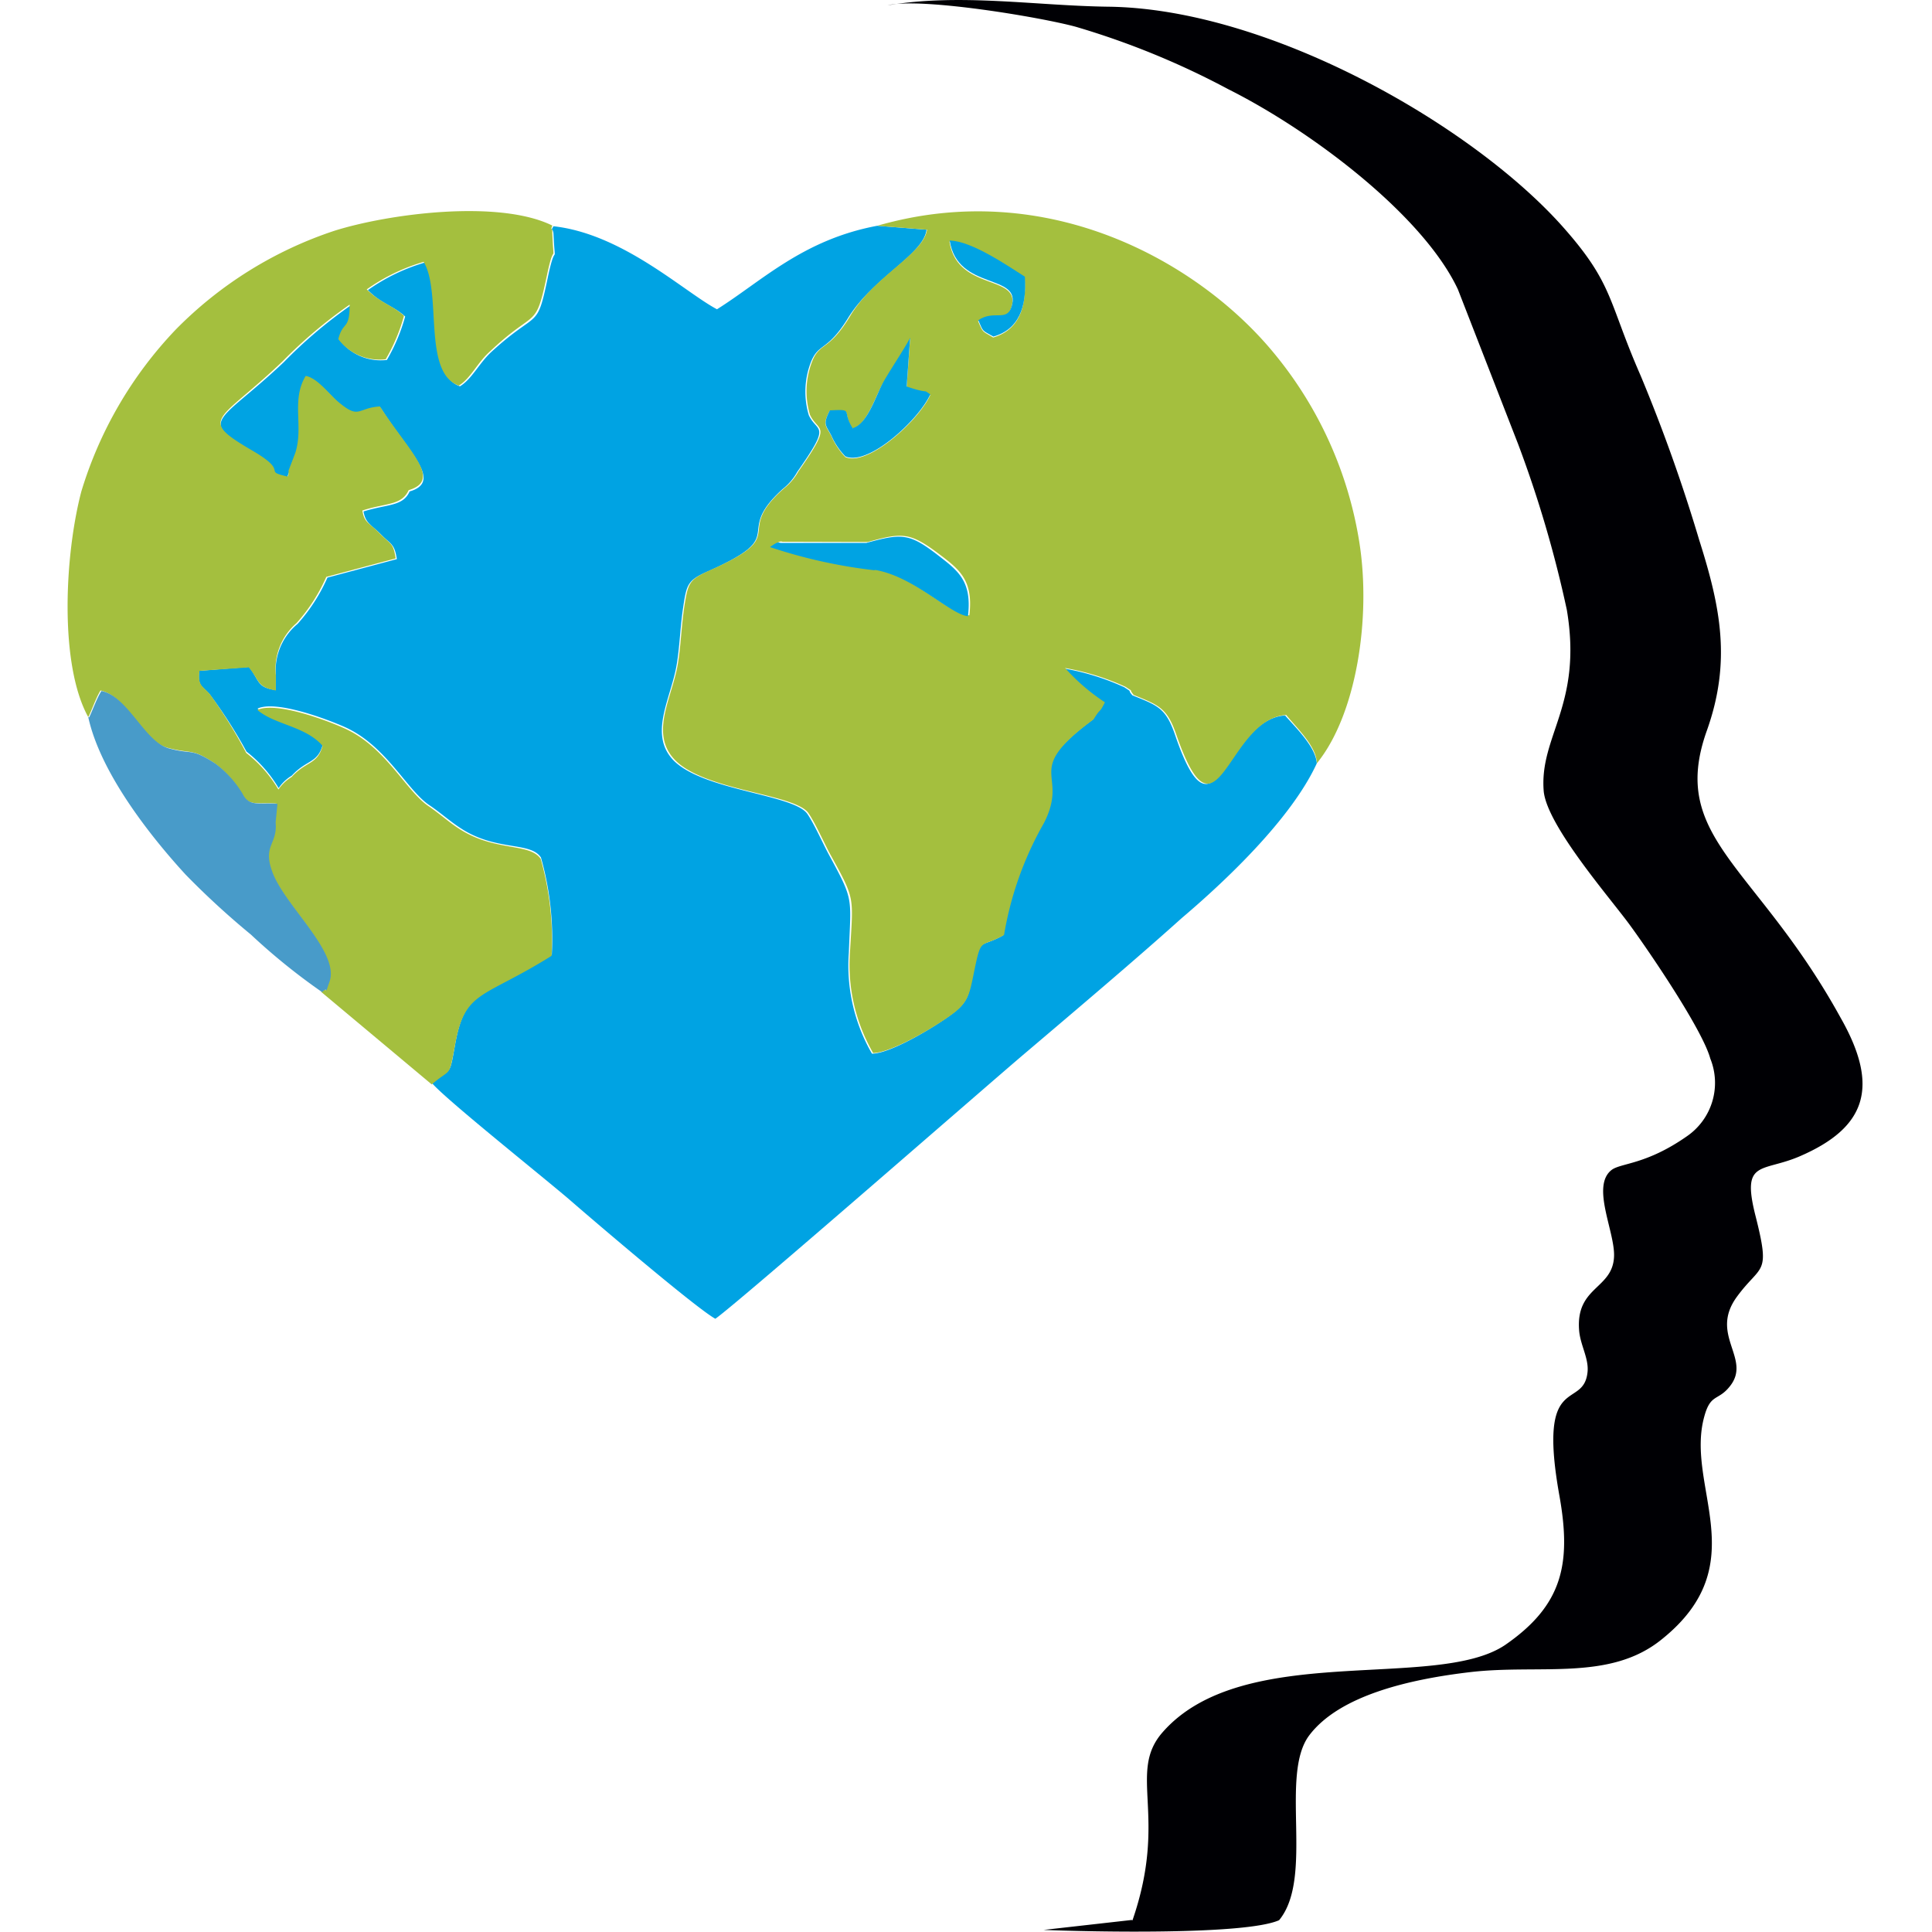
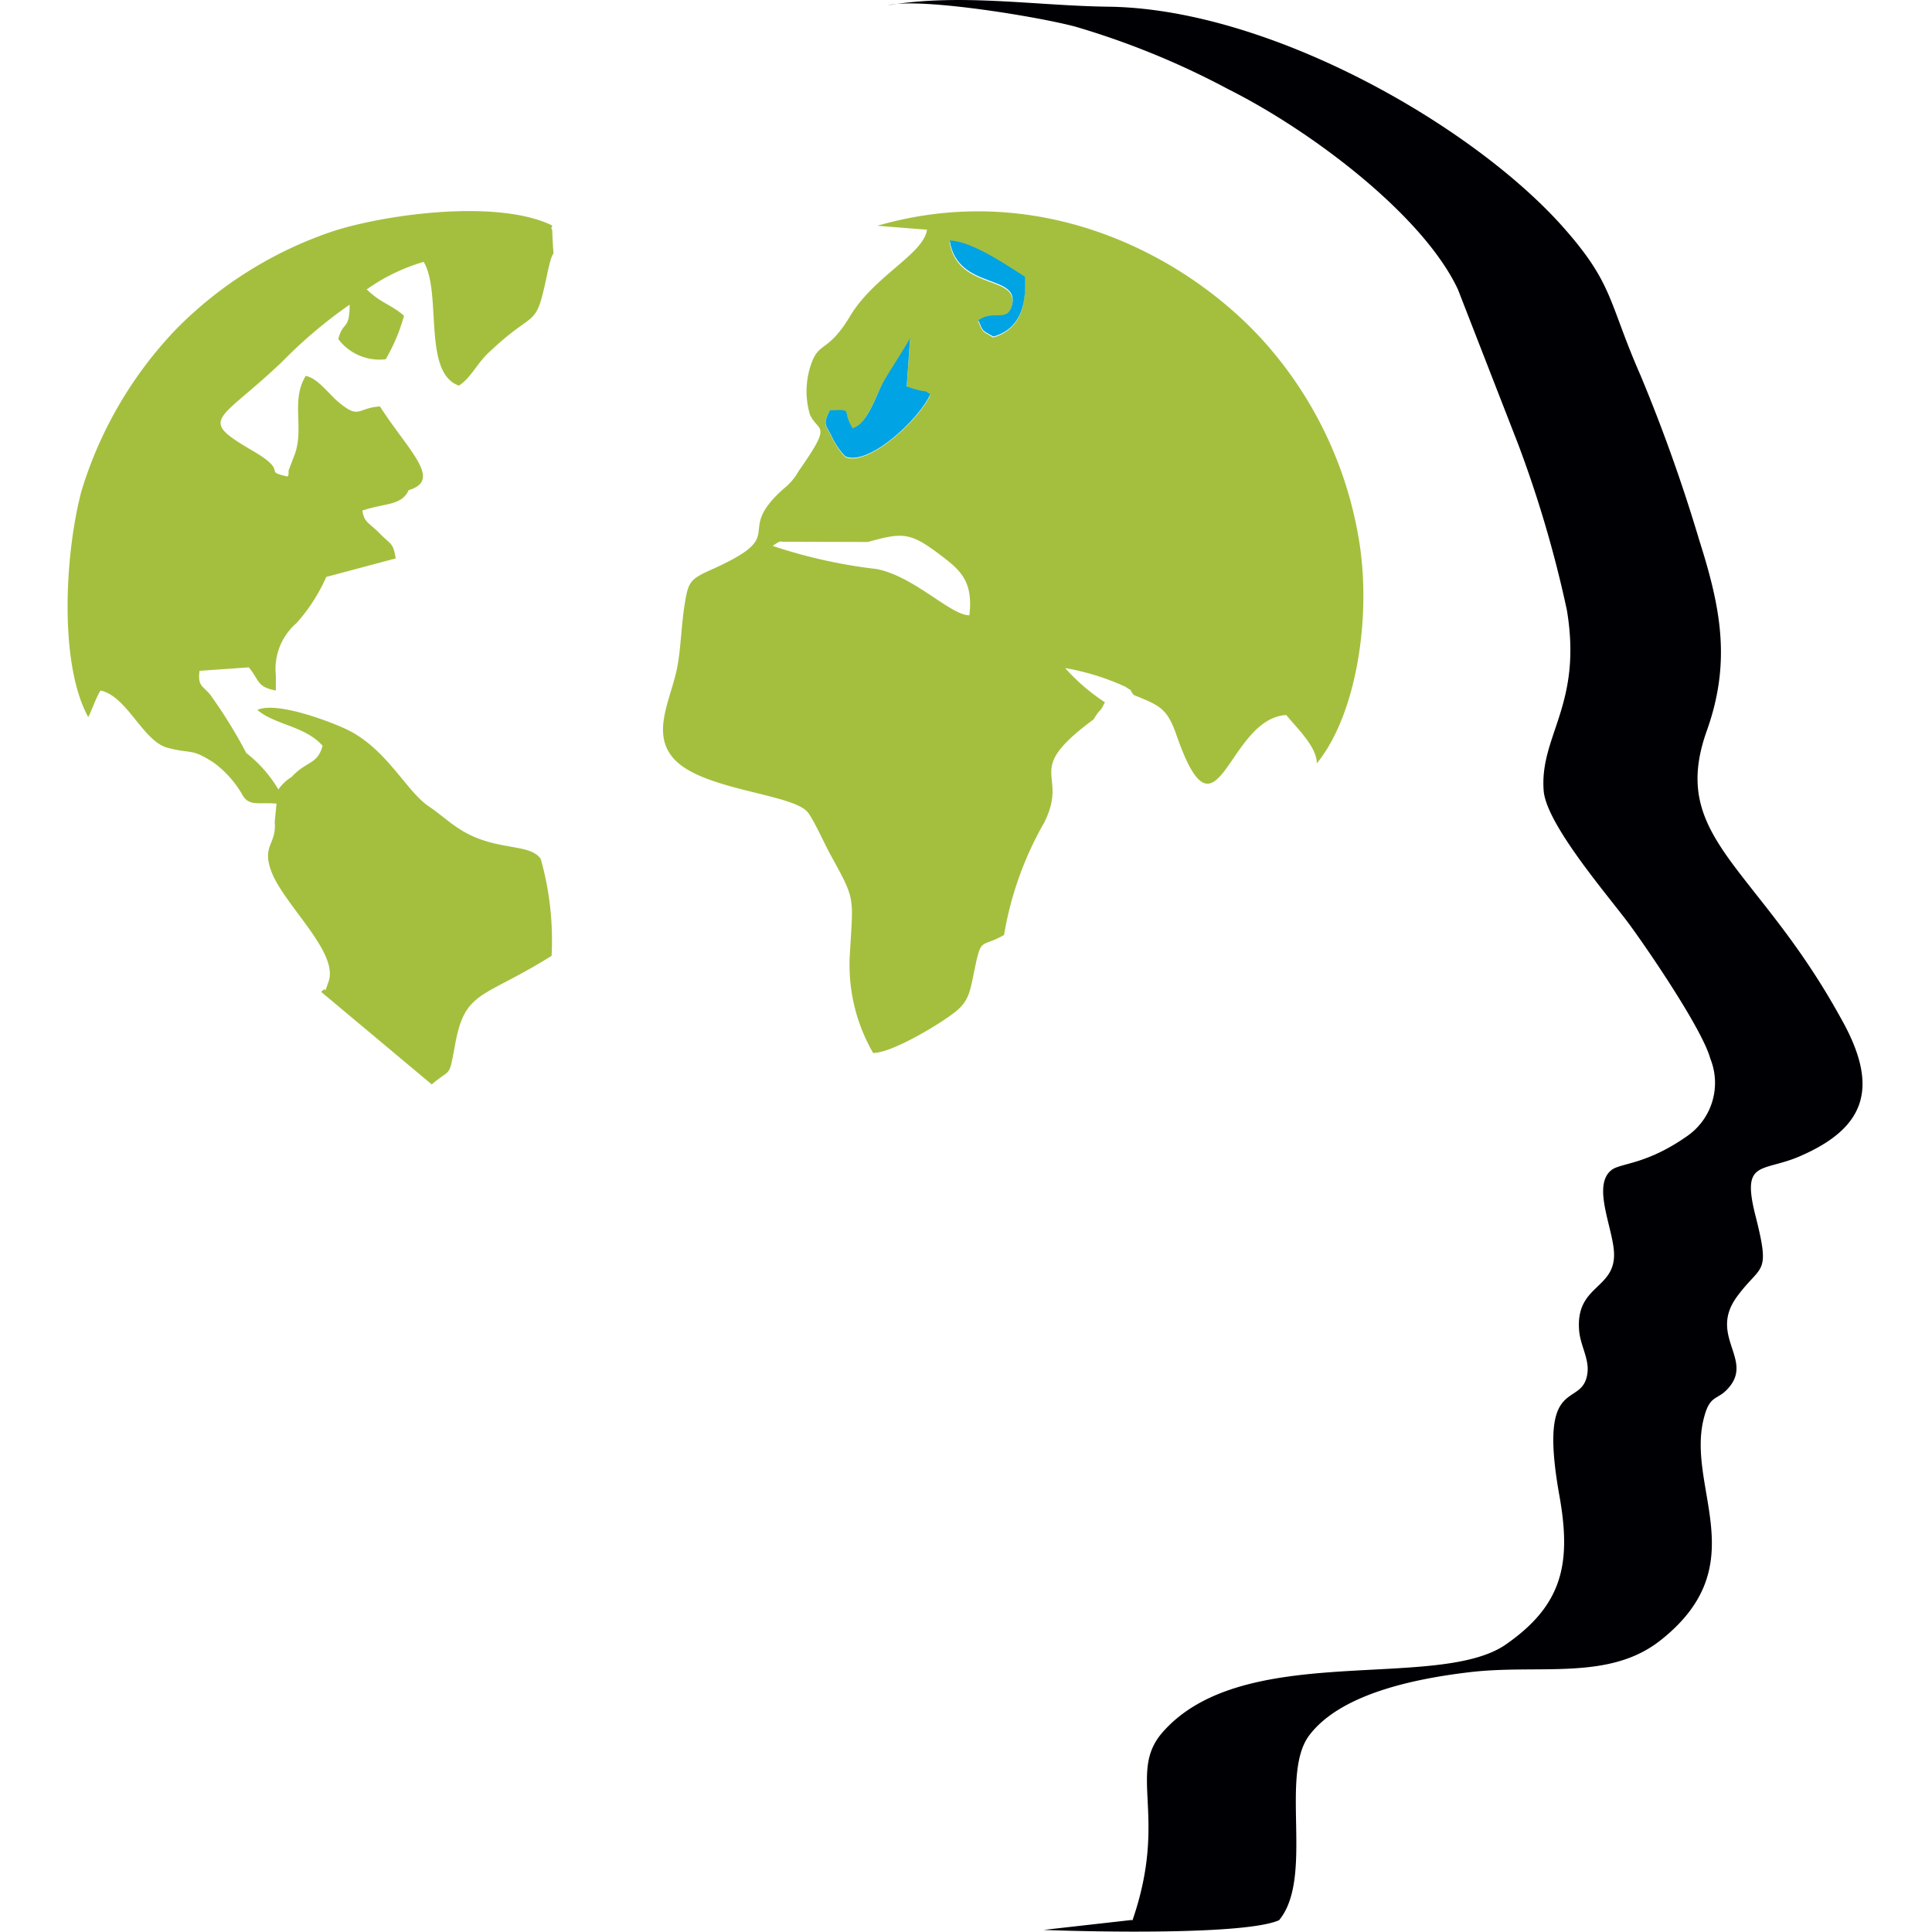
<svg xmlns="http://www.w3.org/2000/svg" version="1.1" width="83.52" height="83.52">
  <svg viewBox="0 0 83.52 83.52">
    <g transform="translate(2.925, 0)">
      <defs>
        <style>.cls-1{fill:#000004;}.cls-1,.cls-2,.cls-3,.cls-4{fill-rule:evenodd;}.cls-2{fill:#00a3e3;}.cls-3{fill:#a4bf3e;}.cls-4{fill:#489bc9;}</style>
      </defs>
      <title>favicon-2</title>
      <g id="SvgjsG1033" data-name="Vrstva 2">
        <g id="SvgjsG1032" data-name="Vrstva 1">
          <path class="cls-1" d="M46,83l-3.81.43c2,.08,8.72.23,10.18-.42,1.53-1.85,0-6.28,1.31-8s4.32-2.42,7-2.73c3-.34,6,.4,8.23-1.41,4.07-3.26,1-6.59,1.84-9.63.27-1,.59-.67,1.09-1.29,1-1.21-.9-2.22.32-3.89,1.06-1.45,1.47-.88.8-3.52-.61-2.42.28-1.85,1.91-2.55,2.88-1.24,3.48-3,1.77-6C73,37.38,69.2,36.24,70.86,31.59c1.07-3,.59-5.35-.33-8.25A71.62,71.62,0,0,0,68,16.24c-1.42-3.24-1.16-3.95-3.36-6.43C60.72,5.4,51.94.38,45,.29,41.84.25,38.6-.3,35.45.23c1.43-.35,6.61.51,8.14.93a34.77,34.77,0,0,1,6.59,2.7c3.61,1.81,8.42,5.45,9.92,8.65l2.6,6.68a50.45,50.45,0,0,1,2.11,7.18c.69,4.12-1.2,5.44-1,7.84.15,1.49,2.86,4.6,3.71,5.76s3.15,4.54,3.49,5.79A2.8,2.8,0,0,1,70,49.12c-1.77,1.24-2.86,1.15-3.26,1.46-.89.7.15,2.66.11,3.73-.05,1.43-1.66,1.29-1.51,3.2.05.65.44,1.23.36,1.84-.2,1.62-2.18-.07-1.21,5.32.52,2.93.14,4.73-2.36,6.45-3,2-11.33-.2-14.8,3.77-1.53,1.75.26,3.62-1.3,8.13" />
-           <path class="cls-2" d="M14.79,21.23c-.29.67-.94.55-2,.88.09.53.35.58.76,1s.58.38.68,1.06l-3,.8a7.54,7.54,0,0,1-1.29,2A2.61,2.61,0,0,0,9,29.19L9,29.83c-.83-.11-.69-.39-1.16-1L5.69,29c-.08.65.11.64.44,1a20.73,20.73,0,0,1,1.6,2.49,5.66,5.66,0,0,1,1.39,1.58,1.81,1.81,0,0,1,.57-.54c.64-.7,1.12-.52,1.34-1.35-.76-.85-2.06-.9-2.82-1.55.81-.37,3,.46,3.75.79,1.81.8,2.7,2.74,3.68,3.39.49.33.89.7,1.36,1,1.53,1,3,.56,3.46,1.26a12.91,12.91,0,0,1,.47,4.19c-3,1.89-3.75,1.46-4.18,3.89-.26,1.44-.14.95-1,1.67.52.65,5,4.22,6,5.09s5.45,4.67,6.25,5.1c1-.7,12-10.31,13.46-11.54,2.12-1.8,4.72-4,6.7-5.78C50,38.13,52.89,35.42,54,33c-.05-.71-.88-1.51-1.37-2.07-2.58.16-3,6-4.76.83-.4-1.16-.75-1.26-1.84-1.7-.27-.31.07-.07-.35-.35a10.53,10.53,0,0,0-2.61-.81,8.76,8.76,0,0,0,1.72,1.48c-.27.54-.14.18-.49.74-3.14,2.32-1,2.26-2.14,4.47a14.62,14.62,0,0,0-1.73,4.85c-1,.56-1,.07-1.26,1.42-.21,1-.15,1.34-.82,1.88s-2.74,1.81-3.58,1.81a7.61,7.61,0,0,1-1-4.37c.09-2.43.23-2.22-.86-4.23-.25-.46-.63-1.32-.93-1.76-.57-.85-4.47-1-5.78-2.31-1.11-1.14-.11-2.69.13-4.16.13-.78.15-1.63.28-2.48.15-1,.2-1.16,1.09-1.55,3.61-1.61,1-1.55,3.21-3.55a2.46,2.46,0,0,0,.63-.74c1.5-2.14.87-1.66.5-2.45a3.55,3.55,0,0,1,.1-2.32c.34-.82.71-.43,1.62-1.92C34.83,12,37,11,37.13,9.93L35,9.76c-3.22.6-5,2.4-6.93,3.61C26.64,12.61,24,10.11,21,9.78c-.14.27-.05,0,0,.3.08,1.68.13.17-.23,1.85-.5,2.41-.4,1.4-2.45,3.28-.55.51-.83,1.16-1.36,1.49-1.57-.56-.71-4-1.52-5.35a8.28,8.28,0,0,0-2.46,1.19c.57.59,1.07.66,1.61,1.14a7.82,7.82,0,0,1-.79,1.88,2.23,2.23,0,0,1-2.05-.87c.2-.79.46-.35.49-1.49a20.08,20.08,0,0,0-2.9,2.46C6.53,18.32,5.58,18.12,8,19.55c1.6.93.37.84,1.48,1.1a1.14,1.14,0,0,0,.05-.13l.05-.13.29-.76c.38-1.15-.19-2.27.45-3.33.49.12,1,.76,1.37,1.1,1,.84.84.29,1.84.23,1.21,1.93,2.72,3.19,1.24,3.62" />
          <path class="cls-3" d="M34.59,23.43c1.47-.41,1.81-.42,3,.46.91.69,1.58,1.14,1.39,2.71-.81,0-2.36-1.67-4-2a22.19,22.19,0,0,1-4.5-1c.4-.29.34-.16.49-.18Zm-.64-4.9c.63-.2,1-1.5,1.32-2s1-1.53,1.15-1.9l-.15,2.11.28.09c.66.2.43,0,.74.25-.5,1.1-2.69,3.1-3.67,2.68a3.08,3.08,0,0,1-.61-.92c-.24-.45-.38-.48-.07-1.08,1.1-.05.49,0,1,.79m5.42-4.67c.66-.45,1.22.08,1.43-.57.48-1.48-2.33-.67-2.67-2.87,1,0,2.56,1.13,3.25,1.56.09,1.33-.27,2.27-1.36,2.59-.48-.29-.43-.19-.65-.7M35,9.76l2.15.17c-.16,1.07-2.3,2-3.34,3.76-.91,1.5-1.29,1.1-1.62,1.92a3.55,3.55,0,0,0-.1,2.32c.37.79,1,.31-.5,2.45a2.46,2.46,0,0,1-.63.74c-2.26,2,.4,1.94-3.21,3.54-.88.4-.93.53-1.09,1.55-.13.86-.15,1.7-.28,2.48-.24,1.47-1.24,3-.13,4.16,1.31,1.35,5.21,1.46,5.78,2.31.3.44.68,1.3.93,1.76,1.1,2,1,1.79.86,4.23a7.61,7.61,0,0,0,1,4.37c.84,0,3-1.32,3.58-1.8s.61-.87.82-1.88c.28-1.35.27-.86,1.26-1.42a14.6,14.6,0,0,1,1.73-4.85c1.12-2.21-1-2.15,2.14-4.47.34-.56.22-.2.49-.74a8.71,8.71,0,0,1-1.72-1.48,10.57,10.57,0,0,1,2.61.81c.43.29.08,0,.35.35,1.09.45,1.44.55,1.84,1.7,1.8,5.19,2.18-.68,4.76-.83C53.15,31.49,54,32.28,54,33c1.7-2.08,2.36-6.25,1.84-9.55a17,17,0,0,0-3.73-8.23C48.92,11.37,42.41,7.62,35,9.76" />
          <path class="cls-3" d="M.89,31c.14-.26.33-.83.53-1.15,1.16.25,1.83,2.2,2.91,2.48s1,0,2,.65a4.55,4.55,0,0,1,1.19,1.32c.29.59.73.37,1.51.44l-.08.8c.09.94-.55,1-.16,2.09.52,1.46,2.94,3.52,2.49,4.8-.27.76,0,.11-.32.45l4.78,4c.84-.73.73-.23,1-1.67.43-2.43,1.16-2,4.18-3.89a12.91,12.91,0,0,0-.47-4.19c-.48-.7-1.94-.31-3.46-1.26-.47-.29-.88-.67-1.36-1-1-.65-1.87-2.59-3.68-3.39-.75-.34-2.94-1.16-3.75-.79.76.65,2.06.69,2.82,1.55-.22.82-.7.65-1.34,1.35a1.85,1.85,0,0,0-.57.54,5.64,5.64,0,0,0-1.39-1.58A20.89,20.89,0,0,0,6.14,30c-.33-.37-.52-.36-.44-1l2.13-.15c.47.56.34.85,1.17,1L9,29.19a2.61,2.61,0,0,1,.89-2.25,7.54,7.54,0,0,0,1.29-2,1,1,0,0,0,0-.12.72.72,0,0,1,0,.12l3-.8c-.11-.69-.2-.58-.68-1.07s-.68-.47-.76-1c1-.33,1.7-.21,2-.88,1.48-.44,0-1.69-1.24-3.62-1,.06-.87.6-1.84-.23-.38-.33-.87-1-1.37-1.09-.64,1.06-.08,2.18-.45,3.33l-.29.76,0,.13s0,.09-.05.13c-1.12-.26.12-.16-1.48-1.1-2.45-1.43-1.5-1.23,1.27-3.88a20.19,20.19,0,0,1,2.9-2.45c0,1.13-.29.69-.49,1.49a2.23,2.23,0,0,0,2.05.87,7.83,7.83,0,0,0,.79-1.88c-.54-.48-1-.54-1.61-1.14a8.25,8.25,0,0,1,2.46-1.19c.8,1.33-.06,4.79,1.52,5.35.53-.33.8-1,1.36-1.49,2-1.89,1.94-.88,2.45-3.28.35-1.69.3-.17.23-1.85,0-.32-.1,0,0-.3-2.32-1.14-7.09-.51-9.43.23a17.19,17.19,0,0,0-6.85,4.27,17.43,17.43,0,0,0-4.08,7C-.13,24-.37,28.72.89,31m10.38-6.19v0M13.8,24l-.31-.44h0l.31.44Z" />
-           <path class="cls-4" d="M.89,31c.55,2.52,2.86,5.34,4.21,6.81A35,35,0,0,0,7.92,40.4,27.22,27.22,0,0,0,11,42.89c.34-.34.05.31.32-.45.46-1.29-2-3.34-2.49-4.8-.39-1.1.25-1.15.16-2.09l.08-.8c-.78-.07-1.22.15-1.51-.44A4.53,4.53,0,0,0,6.37,33c-1.07-.69-.95-.36-2-.65s-1.75-2.24-2.91-2.48c-.2.31-.4.88-.53,1.14" />
          <path class="cls-2" d="M33.95,18.53c-.52-.79.09-.84-1-.79-.31.6-.18.63.06,1.08a3.07,3.07,0,0,0,.61.91c1,.43,3.17-1.58,3.67-2.68-.31-.23-.08-.05-.74-.25l-.28-.09.15-2.11c-.18.37-.84,1.36-1.15,1.9s-.68,1.81-1.31,2" />
-           <path class="cls-2" d="M34.92,24.64c1.68.29,3.23,1.92,4,2,.19-1.58-.48-2-1.39-2.71-1.16-.88-1.5-.87-3-.46l-3.68,0c-.15,0-.08-.11-.49.18a22.22,22.22,0,0,0,4.5,1" />
          <path class="cls-2" d="M39.37,13.85c.22.52.16.42.65.7,1.09-.31,1.45-1.26,1.36-2.59-.69-.43-2.29-1.55-3.25-1.56.34,2.2,3.15,1.39,2.67,2.87-.21.65-.77.12-1.43.57" />
        </g>
      </g>
    </g>
  </svg>
  <style>@media (prefers-color-scheme: light) { :root { filter: none; } }
@media (prefers-color-scheme: dark) { :root { filter: none; } }
</style>
</svg>